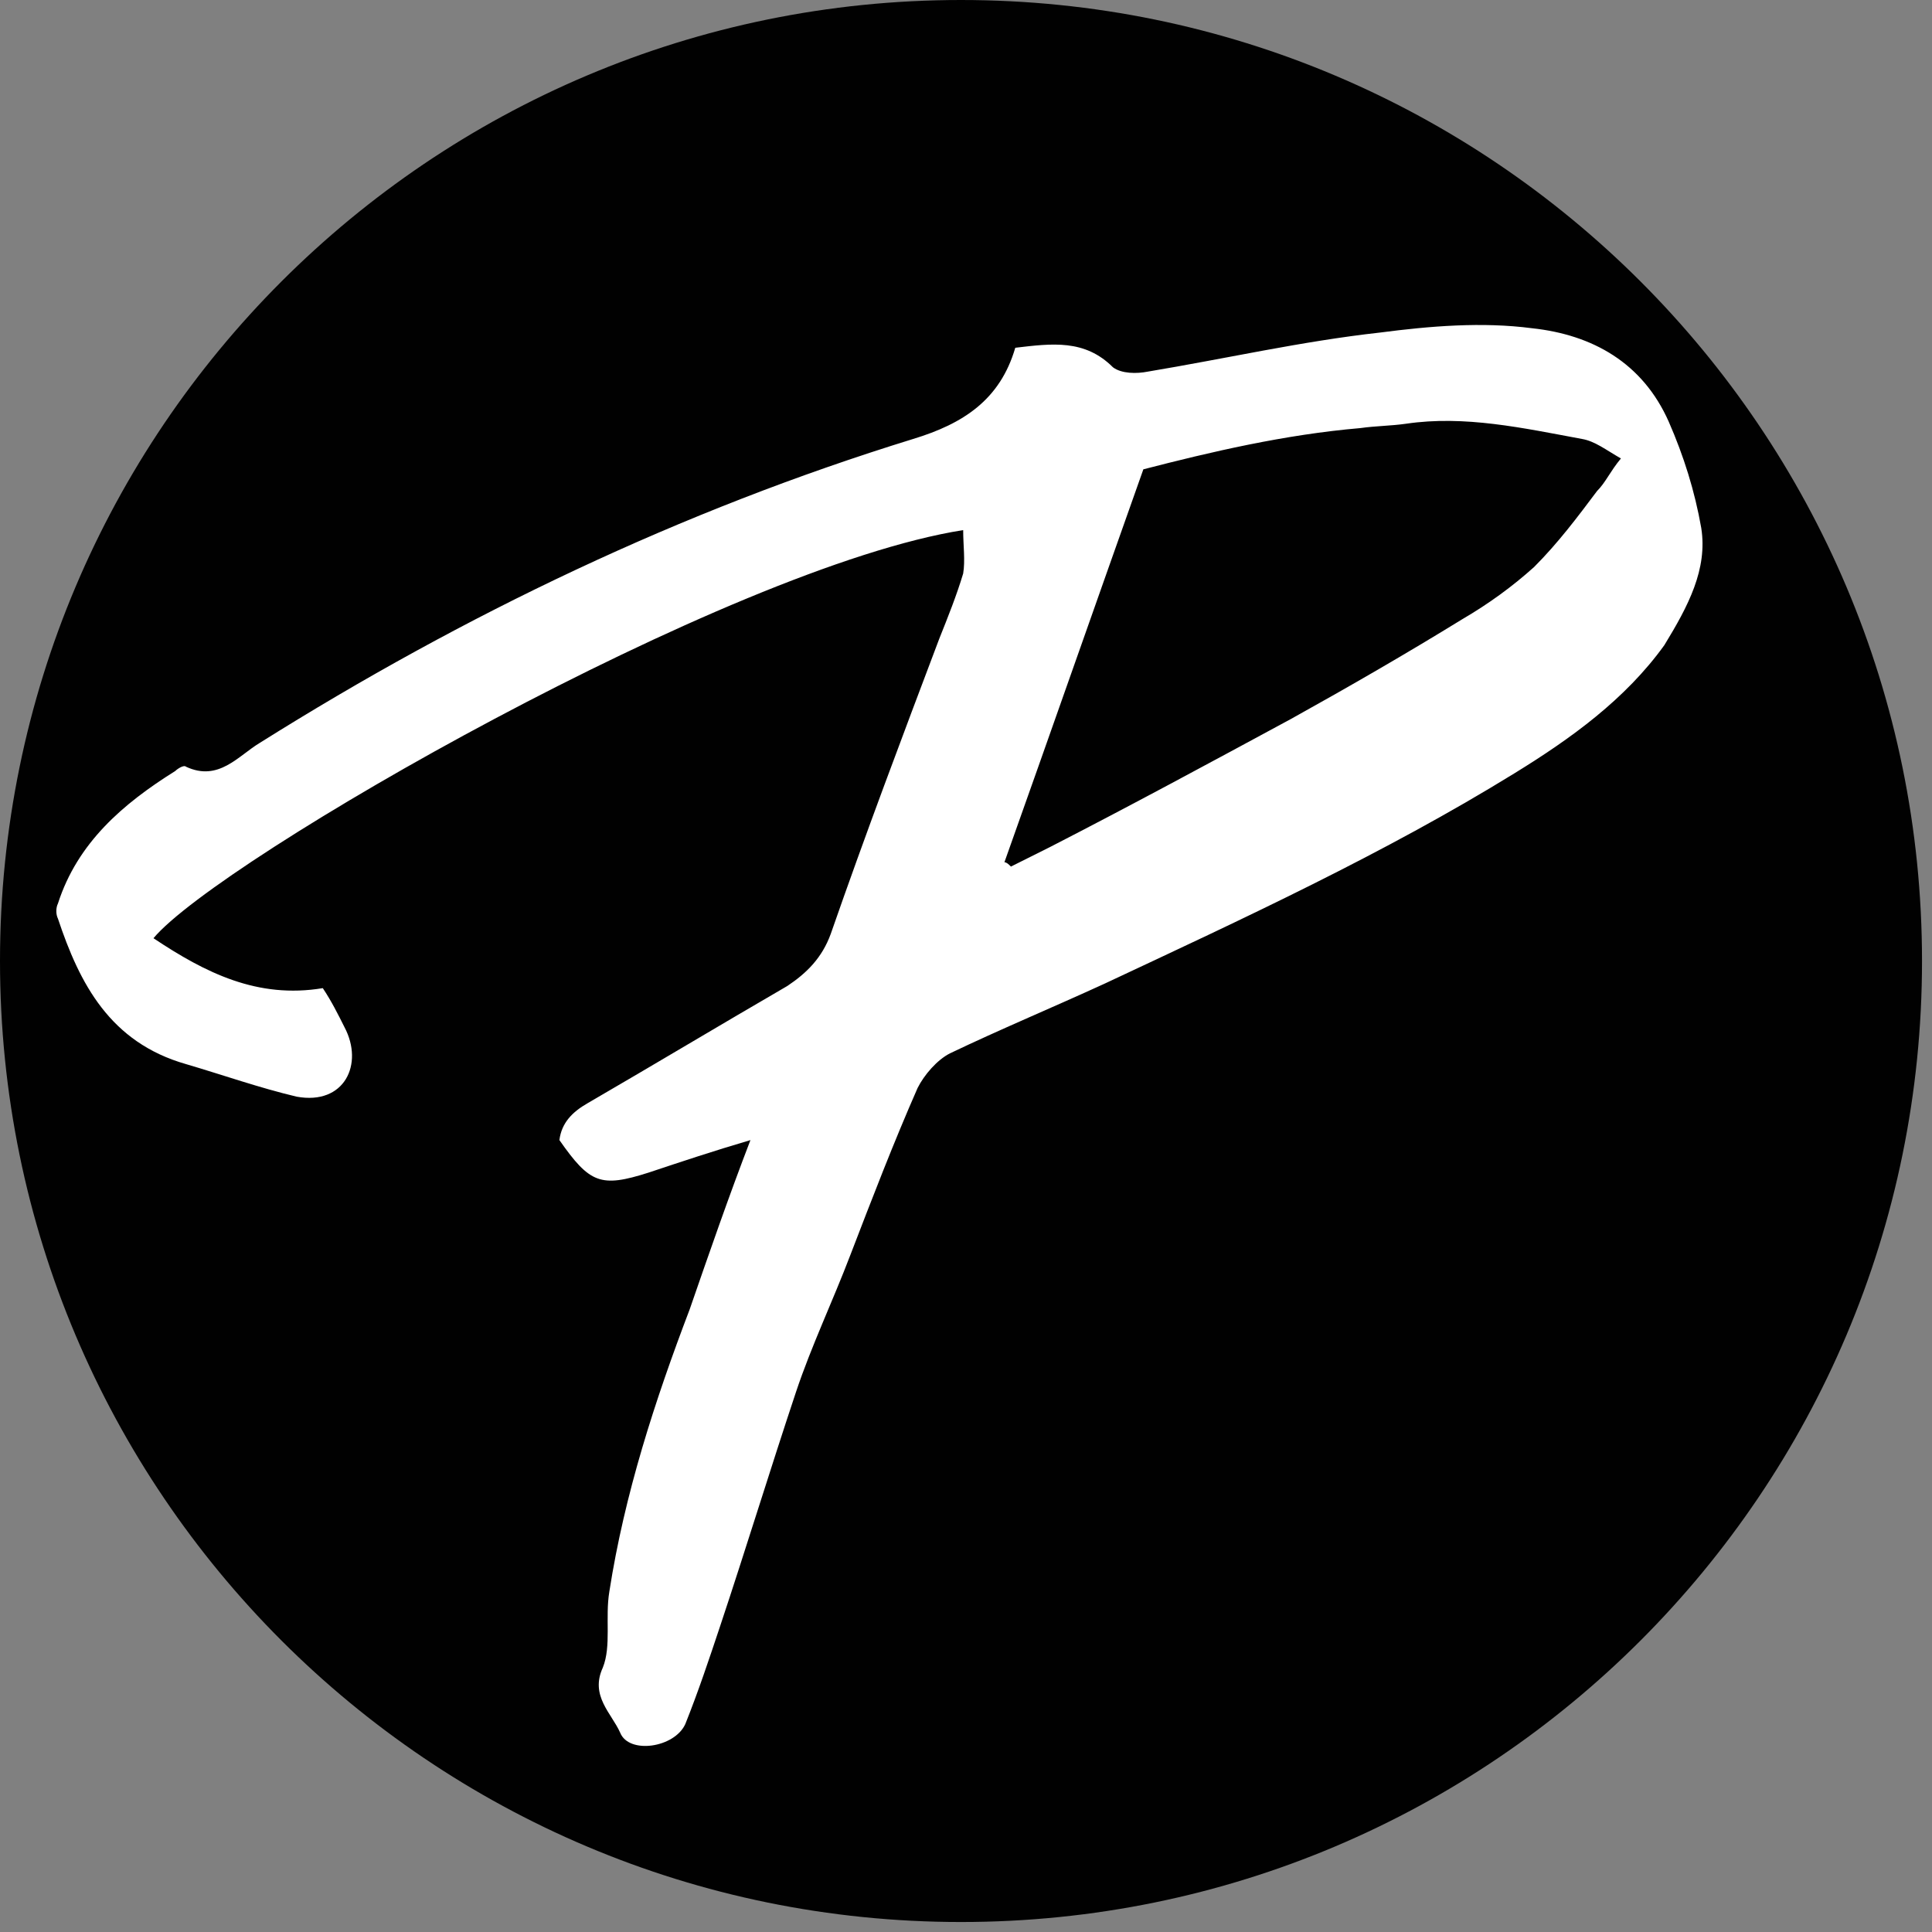
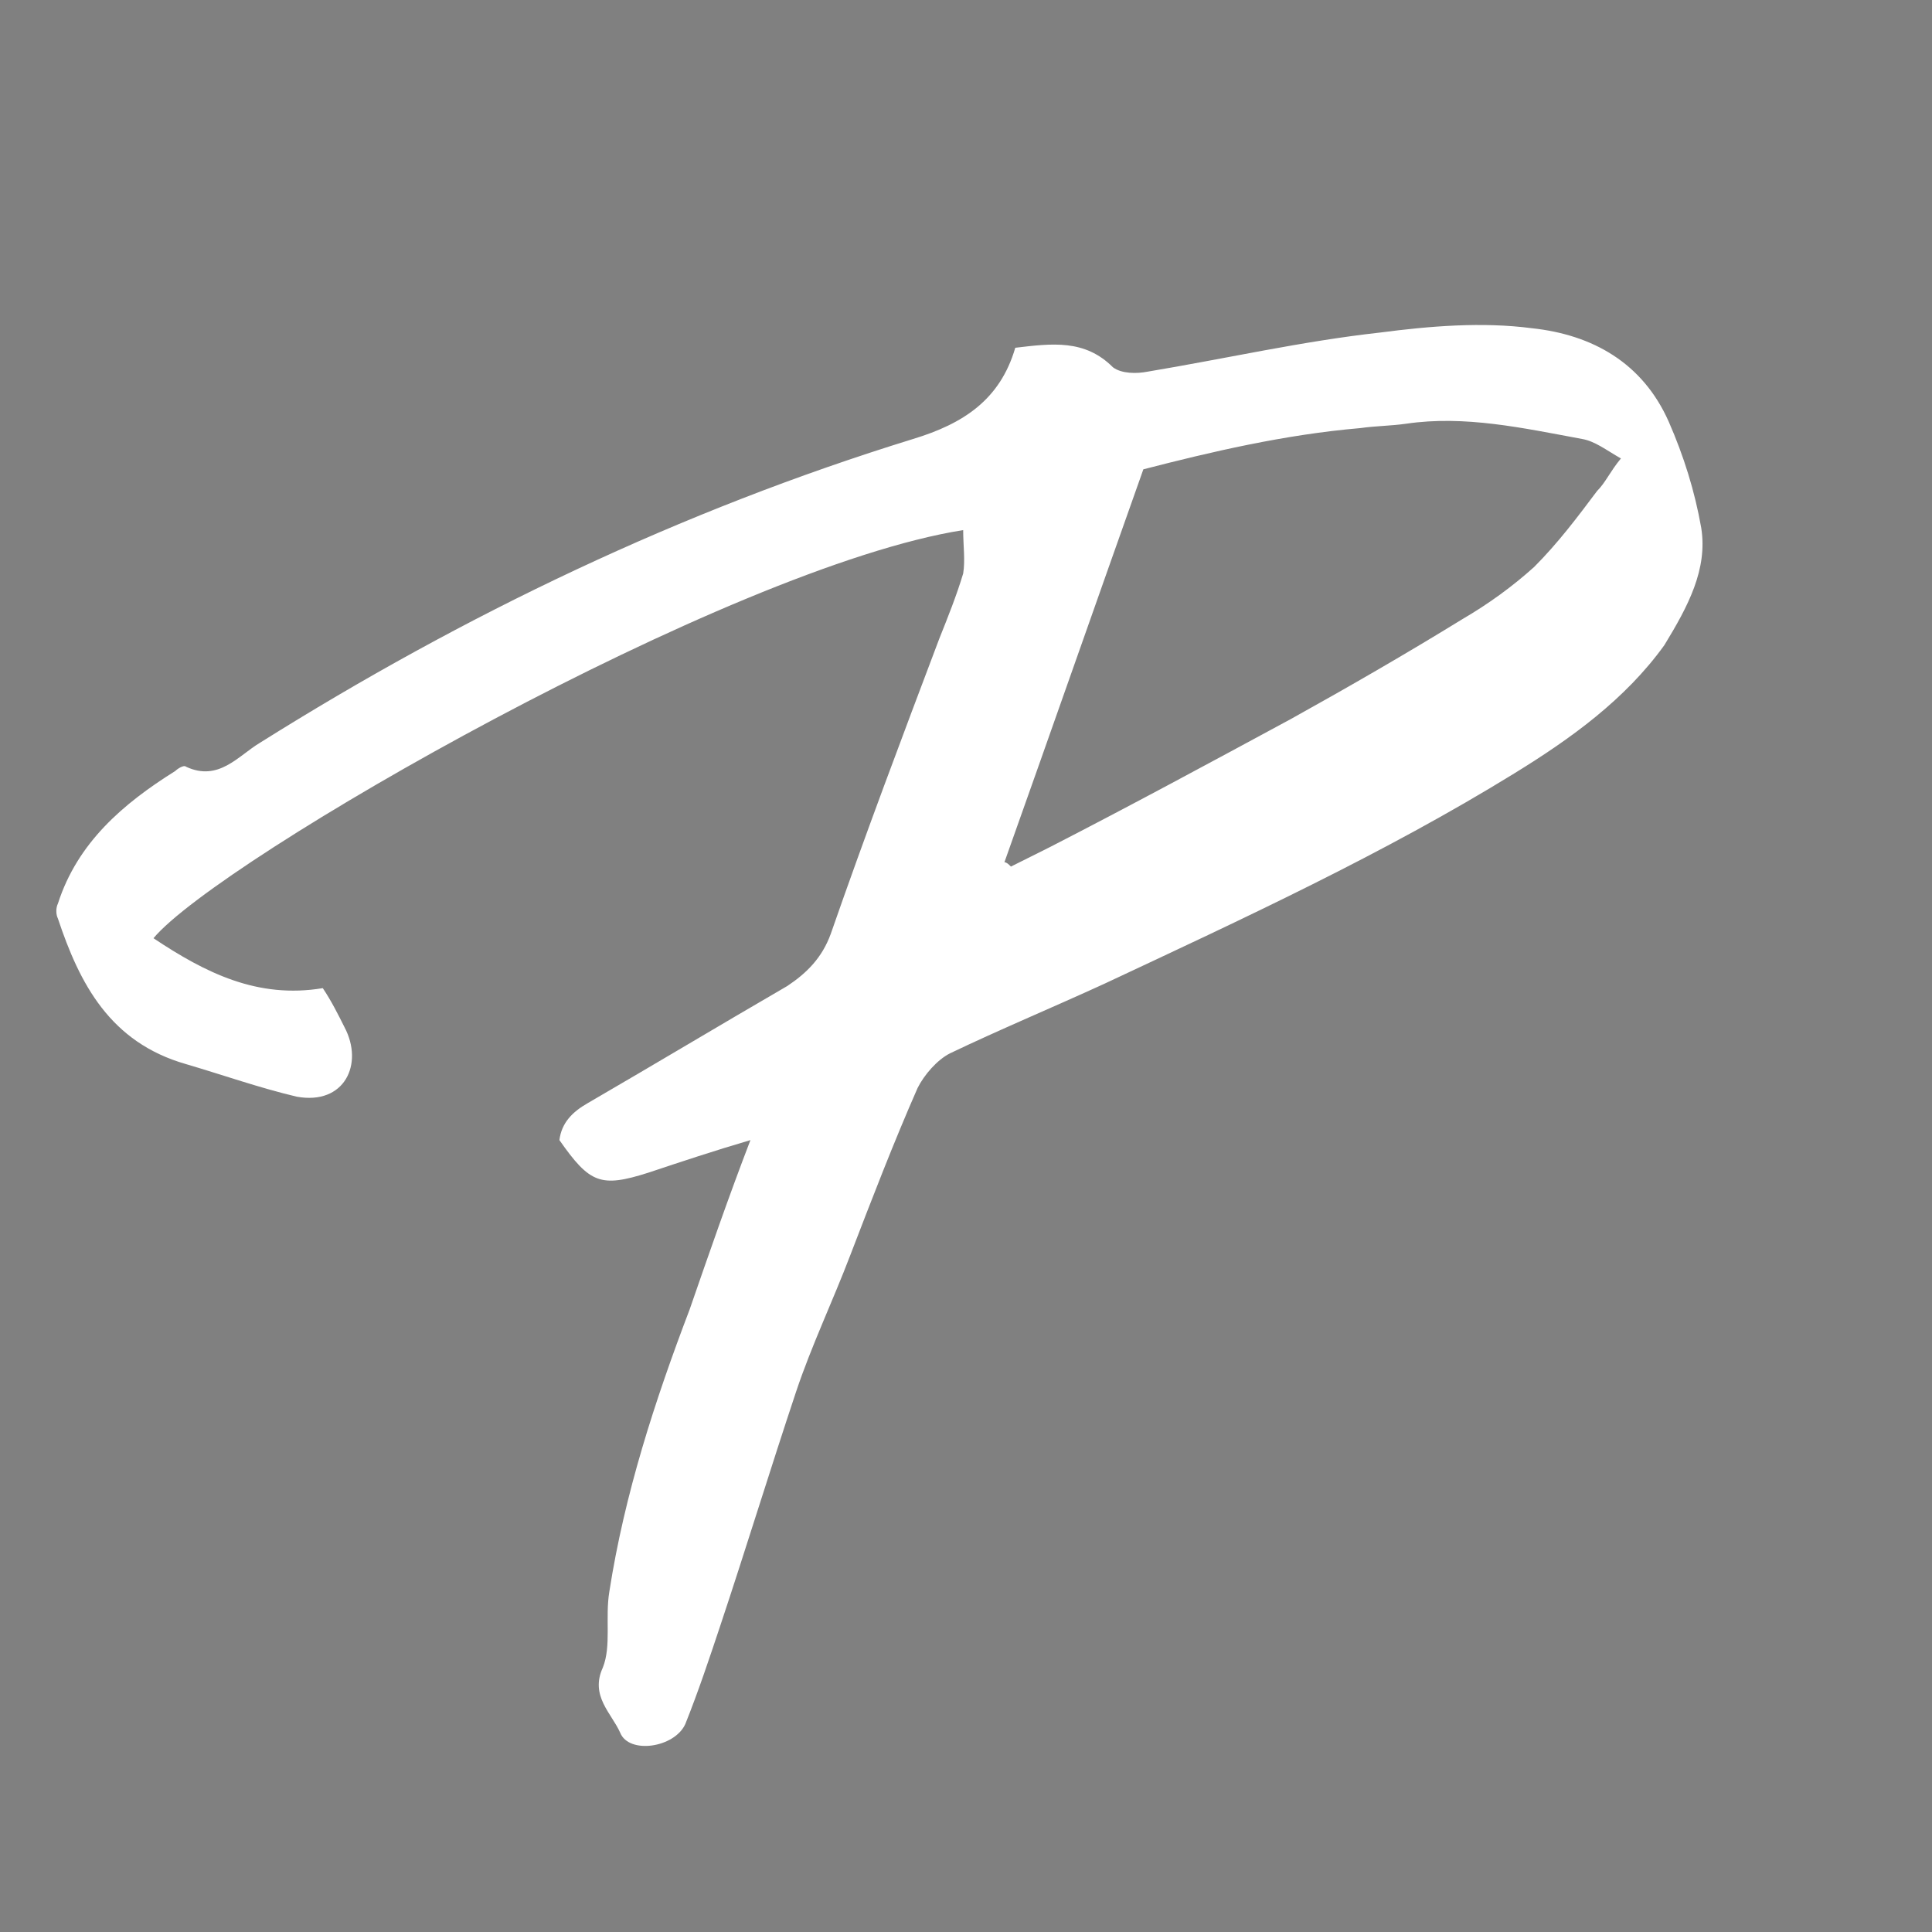
<svg xmlns="http://www.w3.org/2000/svg" width="89" height="89" viewBox="0 0 89 89" fill="none">
  <rect x="0" y="0" width="89" height="89" fill="#808080" stroke="none" />
  <g clip-path="url(#clip0_17_31)">
-     <path d="M44.27 88.54C68.72 88.54 88.54 68.72 88.54 44.27C88.54 19.82 68.72 0 44.27 0C19.82 0 0 19.82 0 44.27C0 68.72 19.82 88.54 44.27 88.54Z" fill="#010101" />
    <path d="M78.37 24.32C78.07 22.62 77.57 21.02 76.87 19.42C75.67 16.72 73.37 15.42 70.57 15.12C68.27 14.82 65.87 15.02 63.57 15.32C59.97 15.72 56.47 16.52 52.87 17.12C52.37 17.22 51.67 17.22 51.27 16.92C49.97 15.62 48.47 15.82 46.77 16.02C46.07 18.42 44.37 19.52 42.07 20.22C31.37 23.52 21.37 28.32 11.97 34.22C10.97 34.82 10.07 36.02 8.57 35.32C8.47 35.22 8.17 35.42 8.07 35.52C5.67 37.02 3.57 38.82 2.67 41.62C2.57 41.82 2.57 42.12 2.67 42.32C3.67 45.32 5.07 48.02 8.57 49.02C10.27 49.52 11.97 50.12 13.67 50.52C15.87 50.92 16.77 49.02 15.87 47.32C15.57 46.72 15.27 46.12 14.87 45.52C11.87 46.02 9.47 44.82 7.07 43.22C10.07 39.62 33.57 26.12 44.37 24.42C44.37 25.12 44.47 25.82 44.37 26.42C44.07 27.42 43.67 28.42 43.27 29.42C41.57 33.92 39.87 38.42 38.27 43.02C37.87 44.12 37.17 44.82 36.27 45.42C33.17 47.22 30.17 49.02 27.07 50.82C26.37 51.22 25.87 51.72 25.77 52.52C27.17 54.52 27.67 54.72 29.87 54.02C31.37 53.52 32.87 53.02 34.57 52.52C33.57 55.12 32.67 57.72 31.77 60.32C30.17 64.52 28.77 68.82 28.07 73.32C27.87 74.52 28.17 75.82 27.77 76.82C27.17 78.12 28.17 78.92 28.57 79.82C28.97 80.82 31.07 80.52 31.57 79.42C32.17 77.92 32.67 76.42 33.17 74.92C34.37 71.32 35.47 67.72 36.67 64.12C37.37 62.02 38.37 59.92 39.17 57.82C40.17 55.22 41.17 52.62 42.27 50.12C42.57 49.52 43.17 48.82 43.77 48.52C46.07 47.42 48.47 46.42 50.87 45.32C57.27 42.32 63.77 39.32 69.77 35.62C72.37 34.02 74.87 32.22 76.67 29.72C77.77 27.92 78.67 26.22 78.37 24.32ZM73.57 22.62C72.67 23.82 71.77 25.02 70.67 26.12C69.67 27.02 68.57 27.82 67.37 28.52C64.77 30.12 62.17 31.62 59.47 33.12C55.77 35.12 52.07 37.12 48.37 39.02C47.77 39.32 47.17 39.62 46.57 39.92C46.47 39.82 46.37 39.72 46.27 39.72C48.37 33.82 50.47 27.82 52.67 21.62C55.77 20.82 59.17 20.02 62.67 19.72C63.37 19.62 64.07 19.62 64.77 19.52C67.47 19.12 70.17 19.72 72.87 20.22C73.47 20.32 73.97 20.72 74.67 21.12C74.17 21.72 73.97 22.22 73.57 22.62Z" fill="white" />
  </g>
  <defs>
    <clipPath id="clip0_17_31">
      <rect width="88.55" height="88.55" fill="white" />
    </clipPath>
  </defs>
</svg>